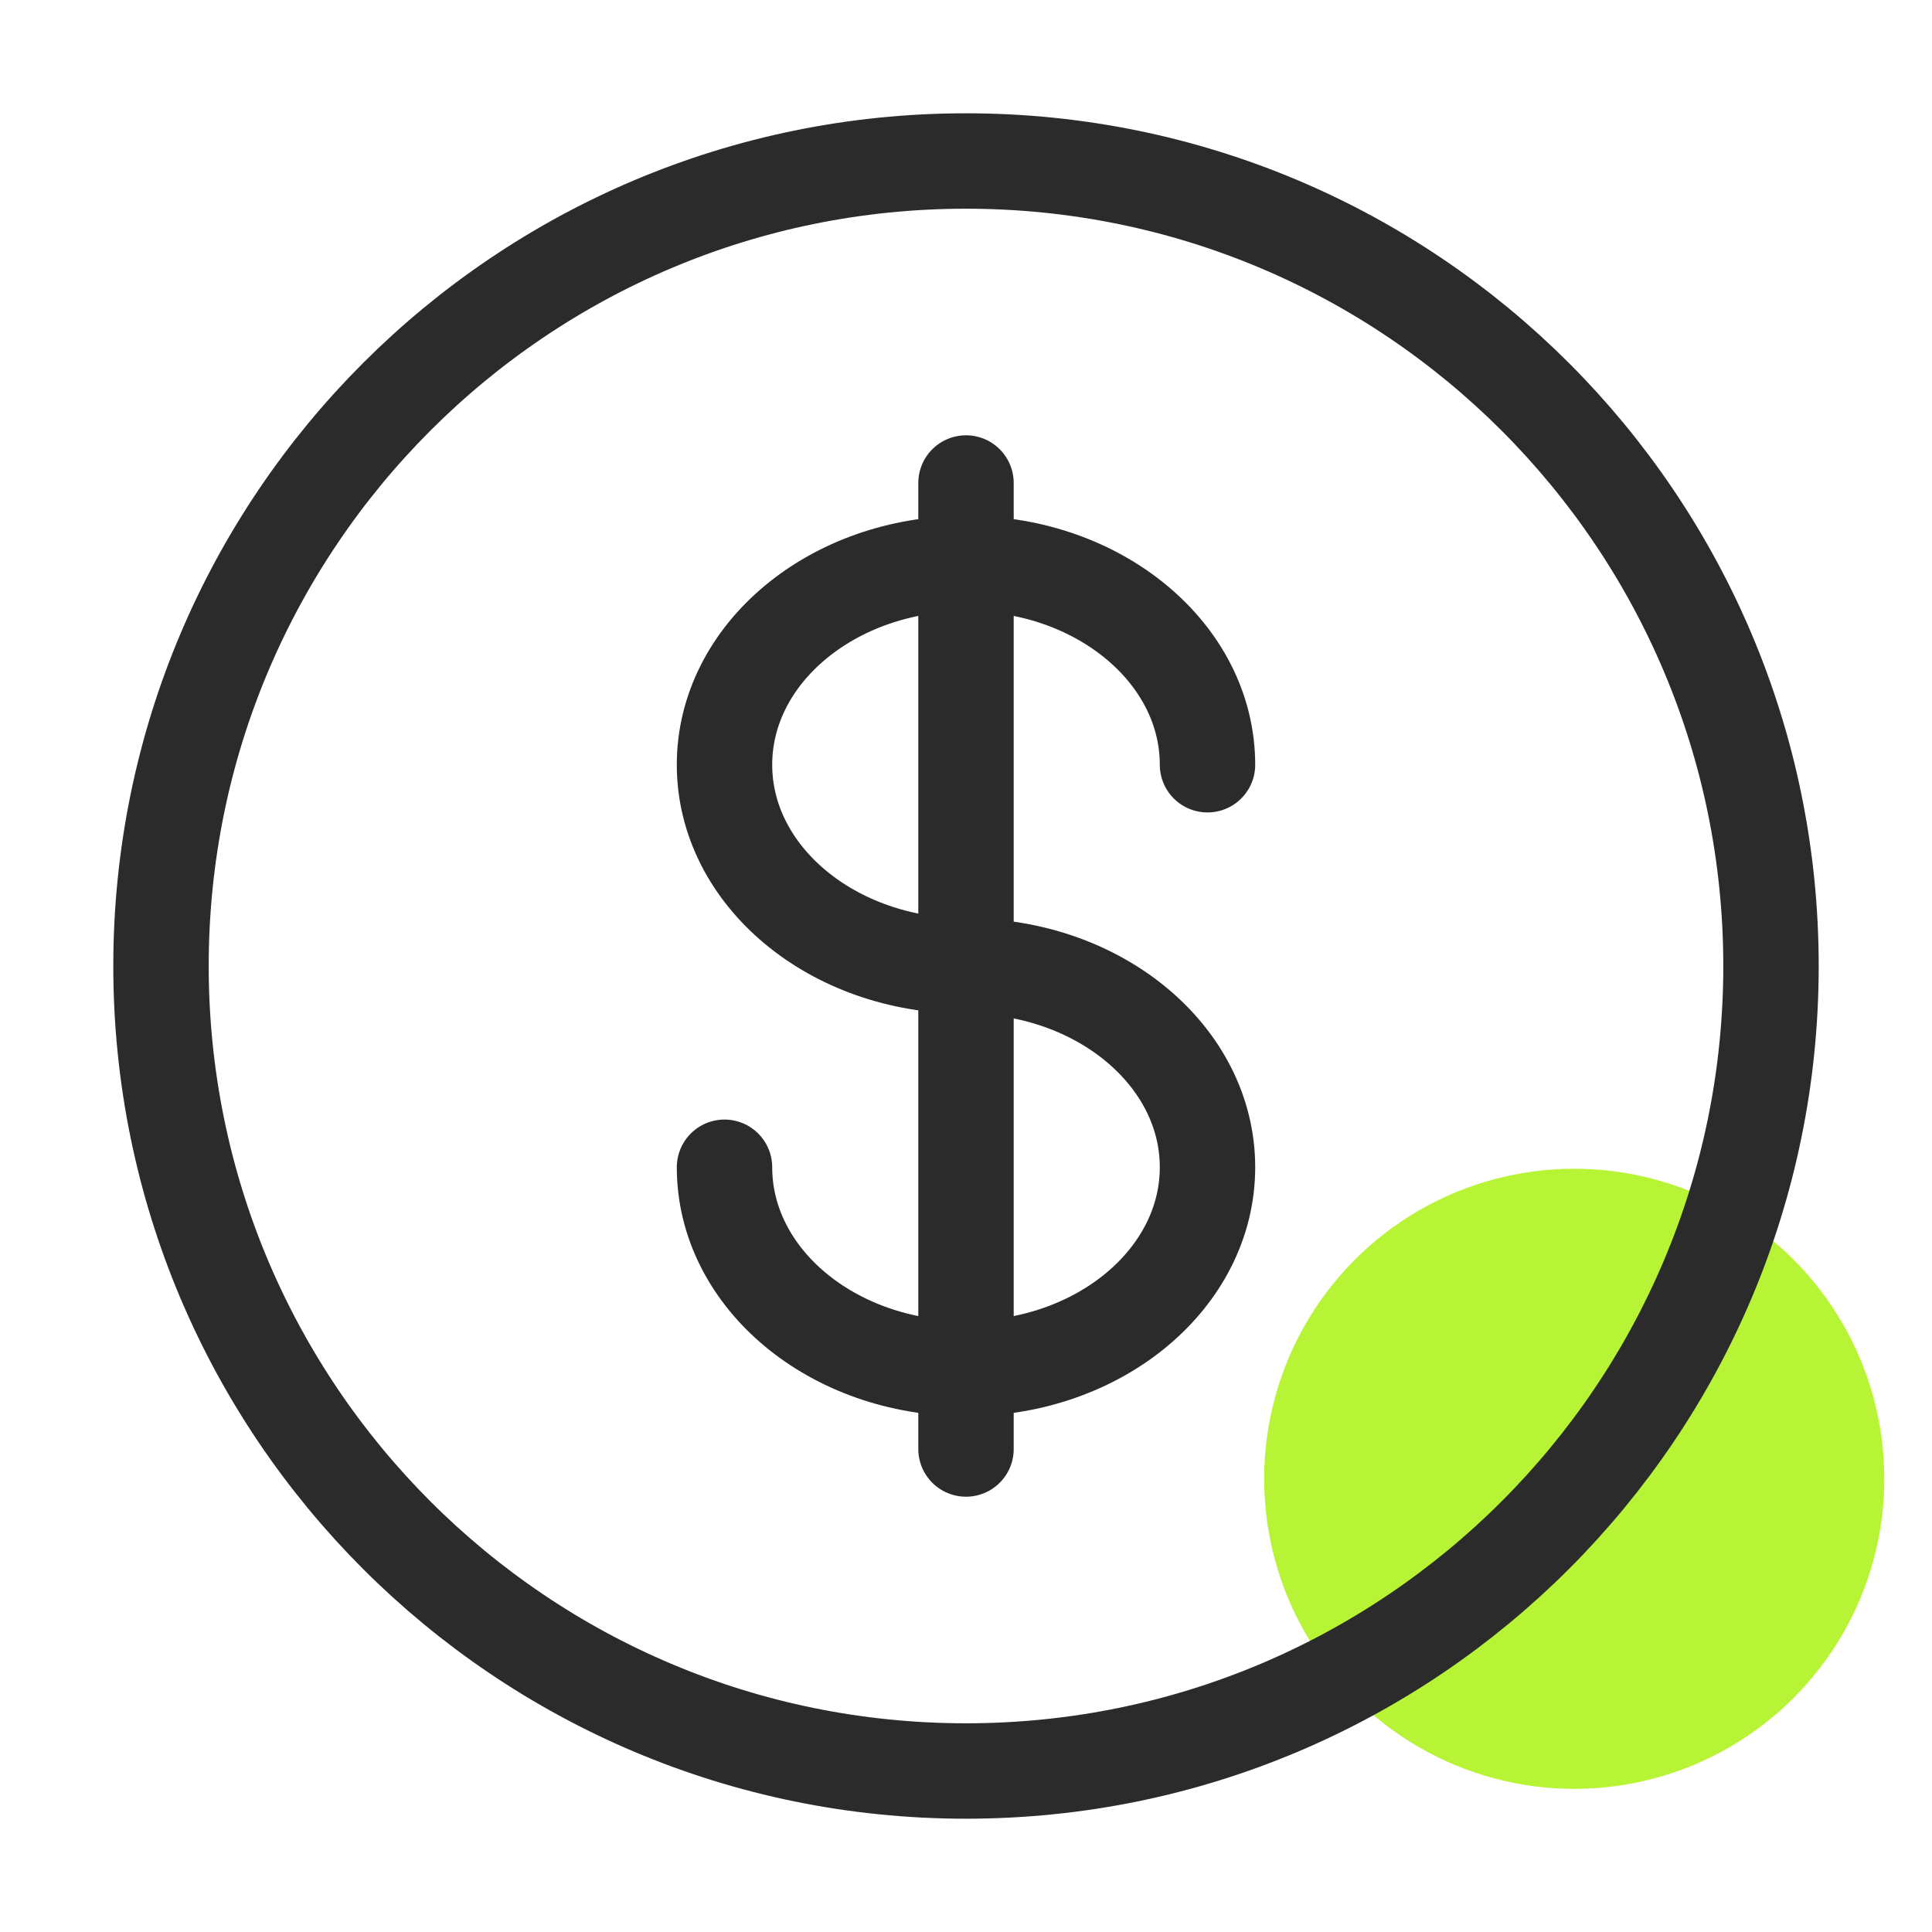
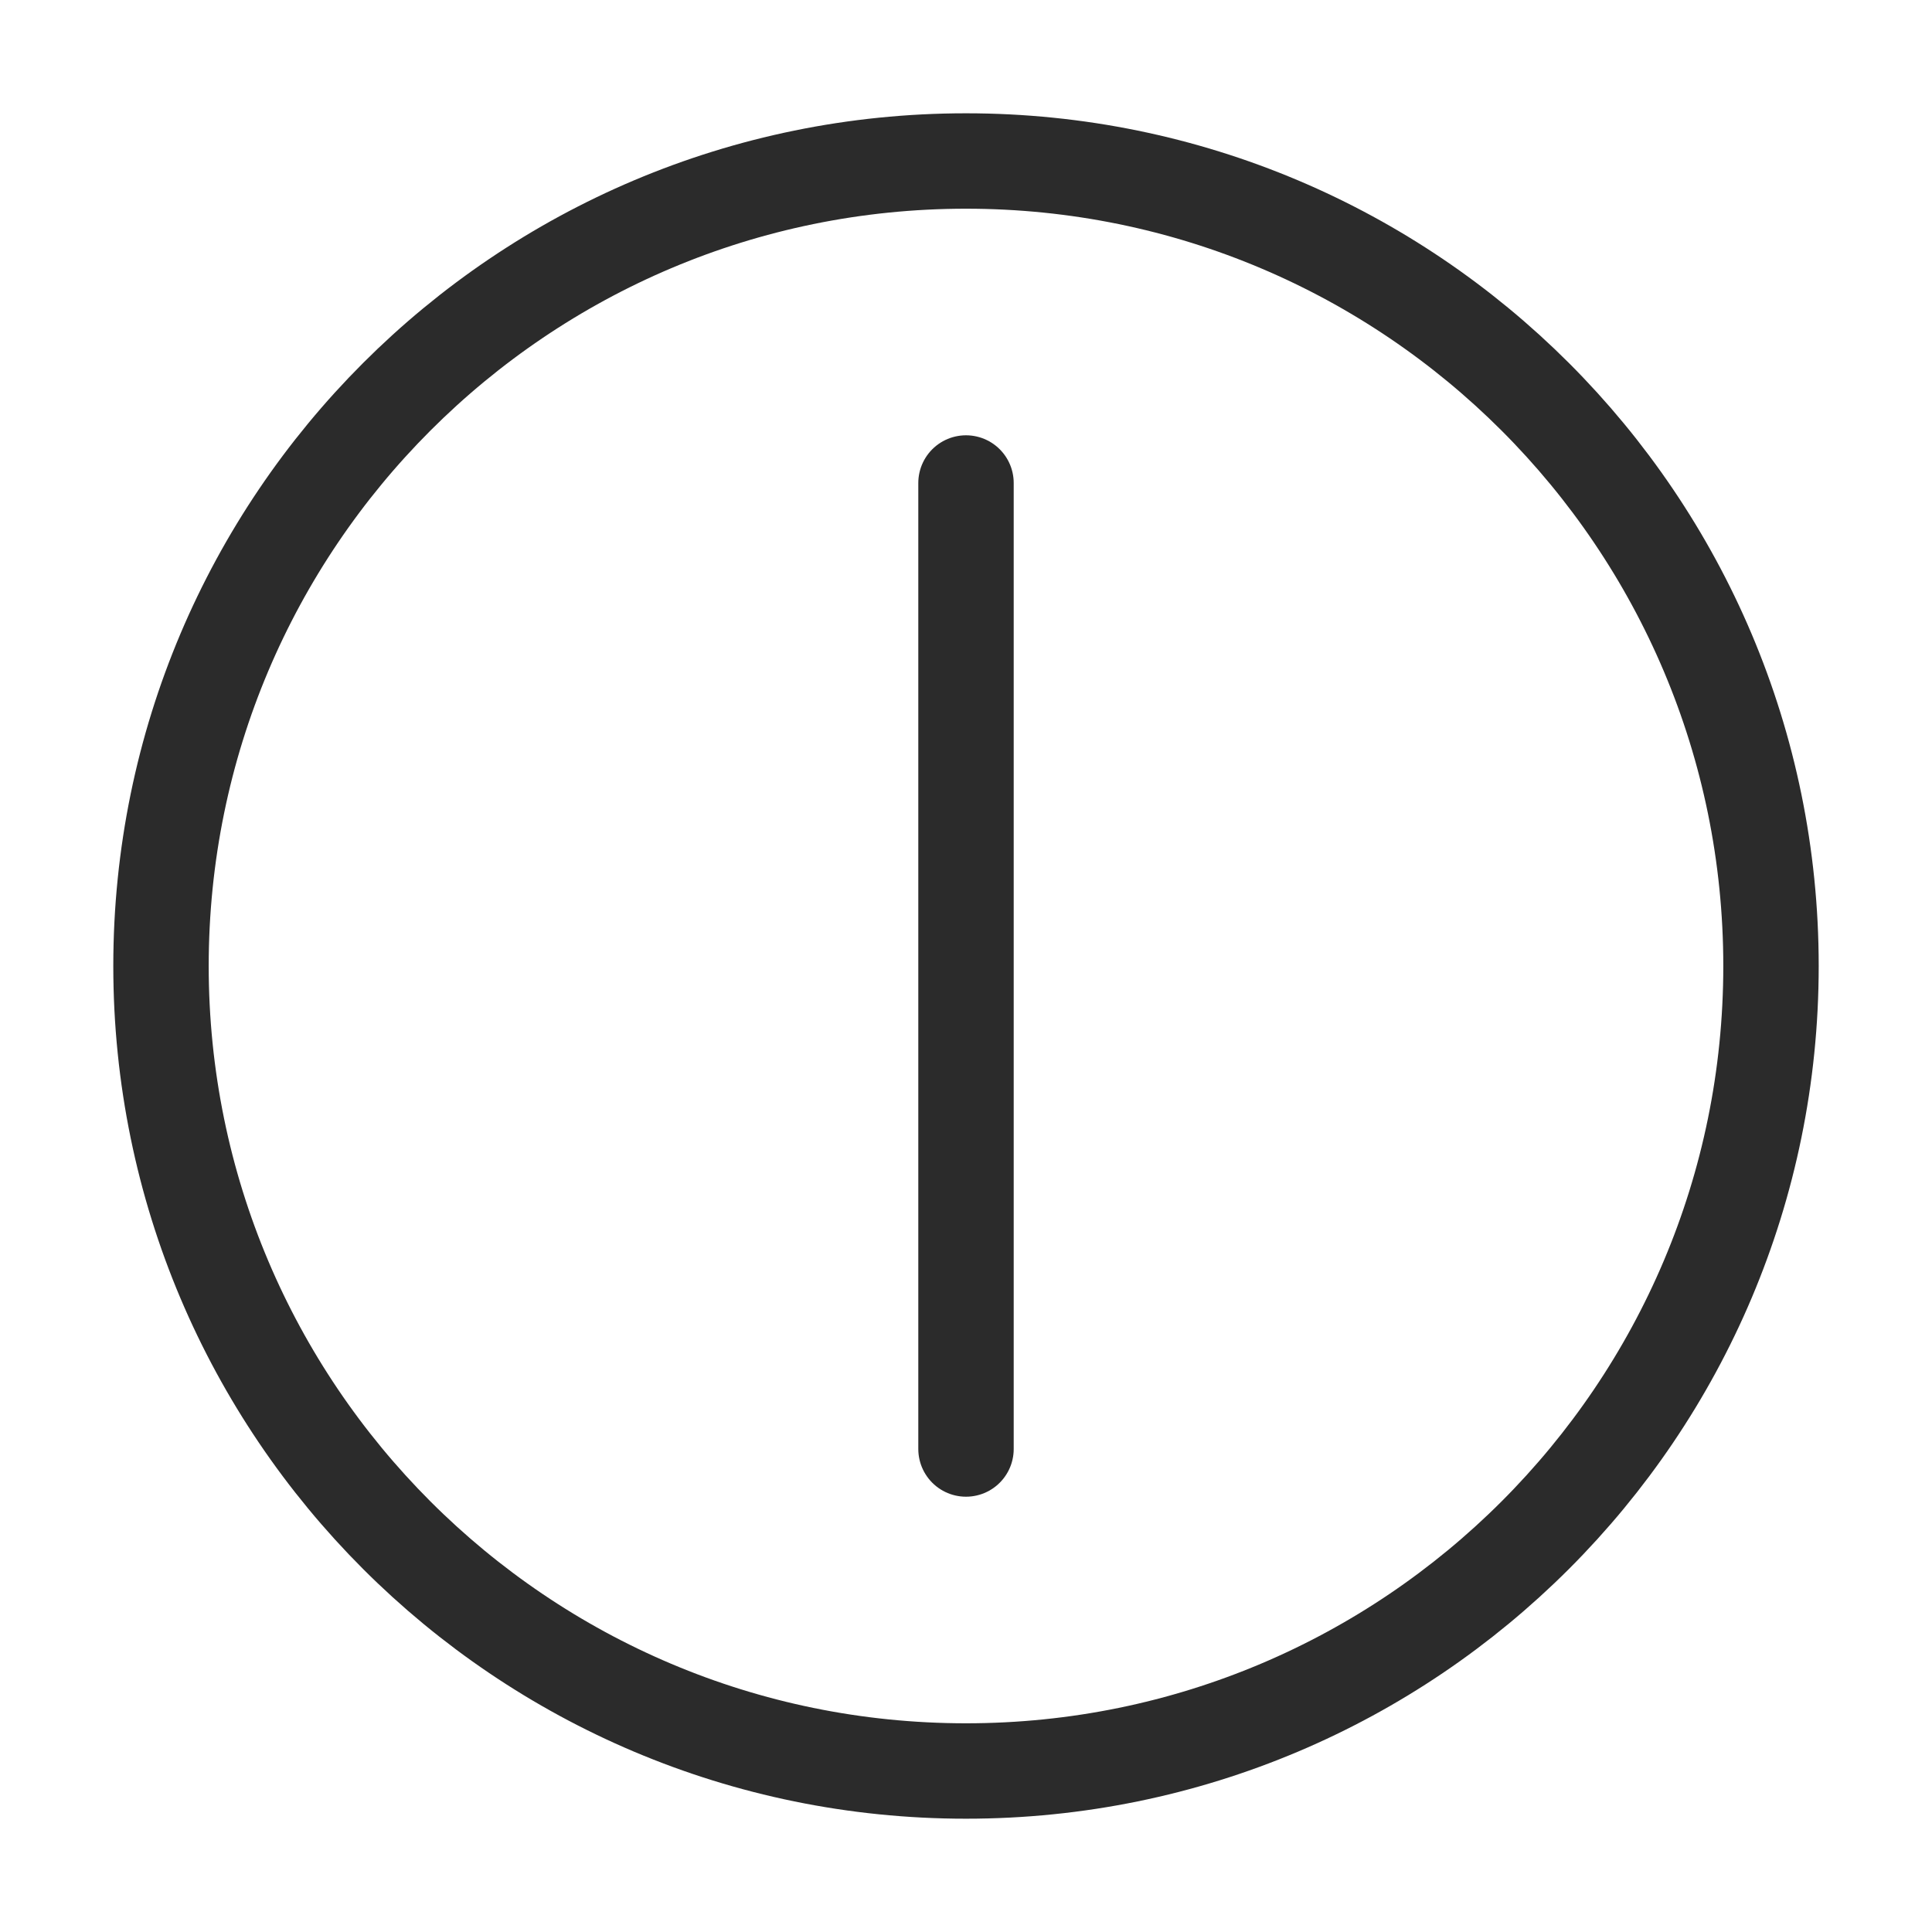
<svg xmlns="http://www.w3.org/2000/svg" width="81" height="81" viewBox="0 0 81 81" fill="none">
-   <circle cx="66" cy="62" r="13" fill="#B8F436" />
  <path d="M40.5 74.25C59.14 74.25 74.25 59.14 74.25 40.5C74.25 21.86 59.14 6.75 40.5 6.75C21.86 6.75 6.75 21.86 6.75 40.5C6.75 59.14 21.86 74.25 40.5 74.25Z" stroke="#2B2B2B" stroke-width="4" />
  <path d="M40.5 20.25V60.75" stroke="#2B2B2B" stroke-width="4" stroke-linecap="round" />
-   <path d="M50.625 32.062C50.625 27.403 46.092 23.625 40.5 23.625C34.908 23.625 30.375 27.403 30.375 32.062C30.375 36.722 34.908 40.5 40.5 40.5C46.092 40.5 50.625 44.278 50.625 48.938C50.625 53.597 46.092 57.375 40.5 57.375C34.908 57.375 30.375 53.597 30.375 48.938" stroke="#2B2B2B" stroke-width="4" stroke-linecap="round" />
</svg>